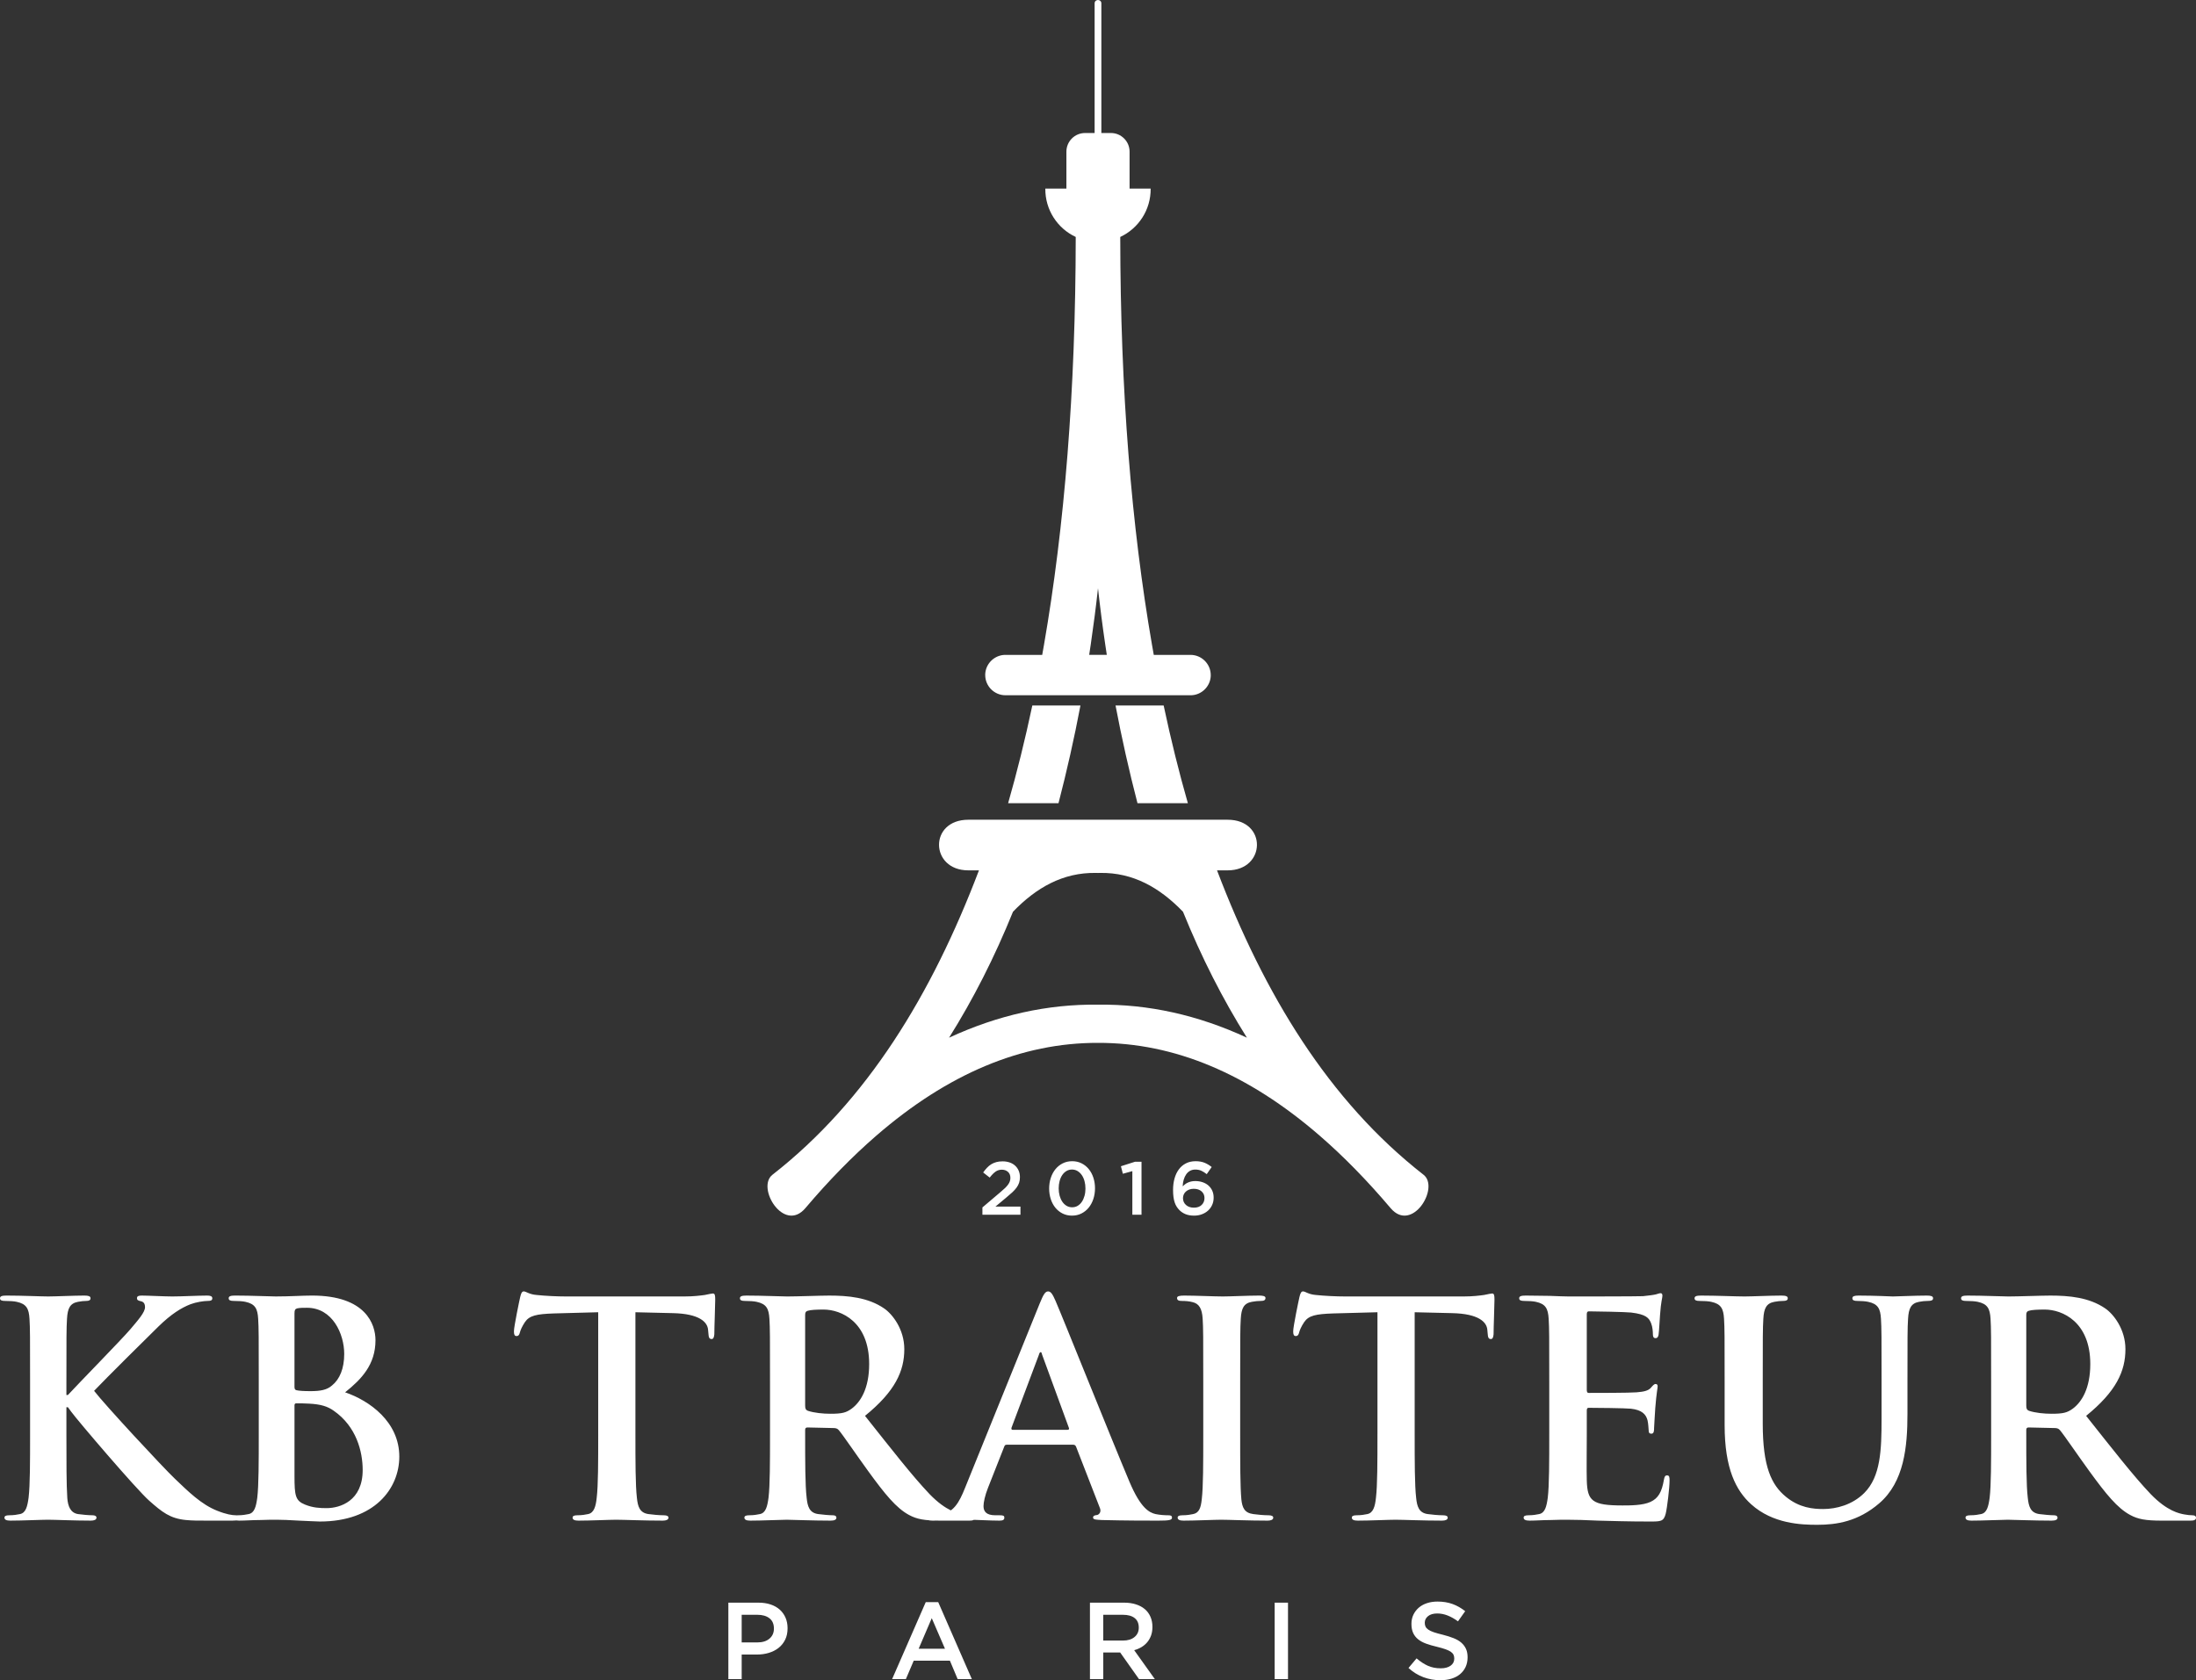
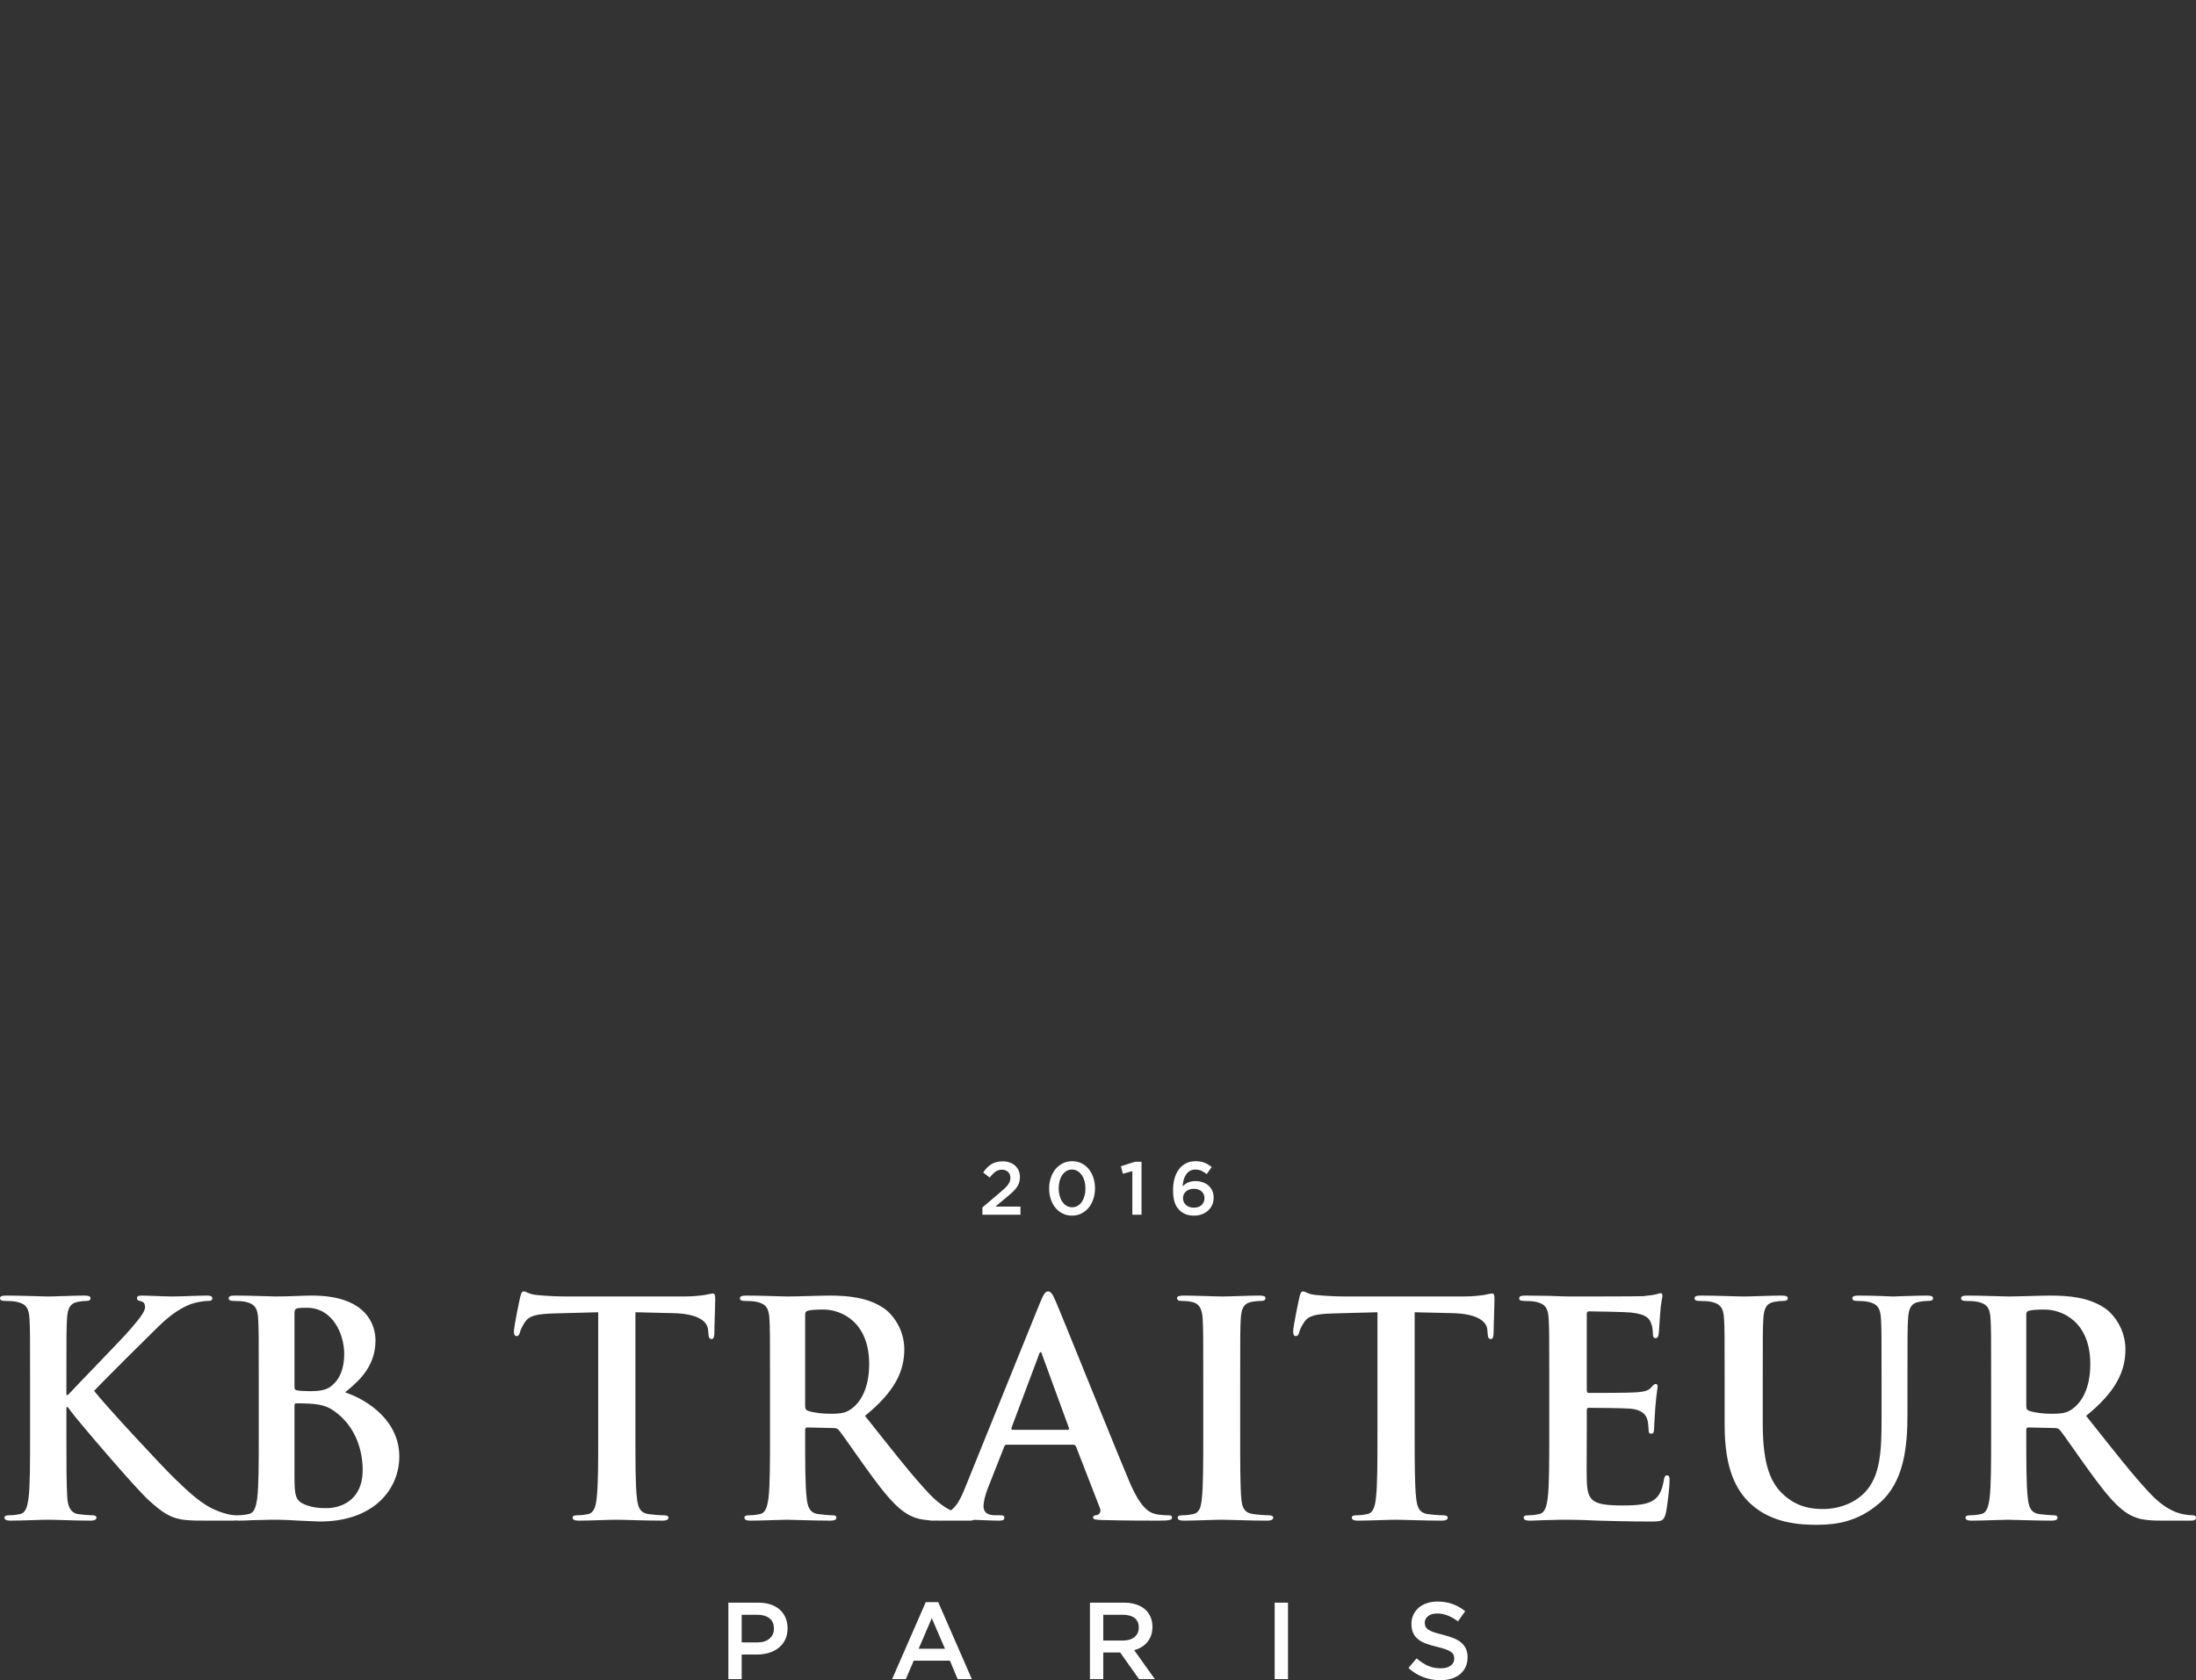
<svg xmlns="http://www.w3.org/2000/svg" id="Layer_1" data-name="Layer 1" viewBox="0 0 502.247 384.368">
  <rect x="0" y="0" width="502.247" height="384.368" fill="#333333" stroke="none" />
  <defs>
    <style>
      .cls-1, .cls-2 {
        fill: #fff;
      }

      .cls-2 {
        fill-rule: evenodd;
      }
    </style>
  </defs>
-   <path class="cls-2" d="m251.122,199.702h.001c.165-.005.331-.009.497-.011,7.498-.115,13.597,3.335,18.943,8.881,4.236,10.451,9.057,19.937,14.617,28.81-11.186-5.182-22.538-7.699-34.057-7.555h-.002c-11.519-.145-22.871,2.373-34.057,7.555,5.56-8.873,10.381-18.359,14.617-28.81,5.346-5.545,11.445-8.995,18.943-8.881.166.003.332.006.497.011h.001Zm12.757-49.892c-.14-.777-.277-1.557-.413-2.34-4.69-27.048-7.227-58.064-7.253-93.264,4.19-1.959,7.008-6.214,6.953-11.069h-4.821v-8.455c0-2.339-1.915-4.254-4.255-4.254h-2.199V.768c0-.508-.39-.768-.771-.768-.386.005-.769.261-.769.768v29.66h-2.199c-2.34,0-4.255,1.915-4.255,4.254v8.455h-4.821c-.055,4.855,2.764,9.109,6.953,11.069-.026,35.2-2.563,66.216-7.253,93.264-.136.783-.274,1.564-.413,2.34h-8.413l-.119.002-.118.004-.117.007-.117.011-.116.013-.115.016-.114.019-.113.022-.112.024-.111.028-.11.03-.109.033-.108.035-.107.038-.105.04-.104.043-.103.045-.102.048-.1.05-.099.052-.098.055-.096.057v0l-.095.059-.093.061-.092.063-.09.066-.088.067-.086.07v0l-.085.072-.083.073-.081.076-.079.078-.078.08-.076.081-.074.083-.072.085-.069.086v0l-.068.088v0l-.066.09-.063.091-.062.093-.059.094-.057.096v0l-.055.097-.052.099-.05.1v0l-.048.101v0l-.045.103-.043.104v0l-.04.105v0l-.038.106v0l-.035.107v0l-.033.109v0l-.03.11-.027.111v0l-.025.112v0l-.022.113v0l-.019.114v0l-.016.115v0l-.013.115v0l-.01.116v0l-.008.117v.001l-.004.117v.001l-.001.118v.001c0,2.541,2.079,4.62,4.62,4.62h42.338l.119-.002.118-.004.117-.007.116-.011.116-.013.115-.016.114-.019.113-.022.112-.025.111-.027.11-.03.109-.033.108-.035.107-.038.105-.04.104-.043.103-.045v-0l.102-.048.1-.05.099-.052.098-.055.096-.057.095-.059.093-.061.091-.064.09-.066.088-.067.087-.07v-0l.085-.072.083-.074.081-.076.079-.078.078-.079.075-.081.074-.083.072-.084.07-.086v-0l.067-.088v-0l.066-.09.063-.091.062-.093.059-.094.057-.096v-0l.055-.097v-0l.052-.099.05-.1.048-.101v-0l.045-.103v-0l.043-.104v-0l.04-.105.038-.106v-0l.035-.107v-0l.033-.109v-0l.03-.11v-0l.027-.11v-0l.025-.112v-0l.022-.113v-0l.019-.114v-0l.017-.115v-0l.013-.115v-0l.011-.116v-0l.007-.117v-.001l.005-.117v-0l.001-.118v-.001c0-2.541-2.079-4.62-4.62-4.62h-8.413Zm-11.094-2.34c.115.781.233,1.561.354,2.34h-4.033c.121-.779.239-1.56.354-2.34.633-4.283,1.187-8.583,1.664-12.898.474,4.316,1.028,8.615,1.661,12.898Zm-5.676,13.921h-11.006c-1.656,7.815-3.505,15.265-5.539,22.357h11.524c1.922-7.402,3.596-14.855,5.021-22.357Zm8.026,0c1.425,7.502,3.099,14.954,5.021,22.357h11.524c-2.033-7.092-3.883-14.542-5.539-22.357h-11.006Zm-4.013,77.177h.001c17.422-.046,34.331,7.037,50.727,21.25,5.456,4.73,10.856,10.25,16.199,16.559,4.901,5.788,11.29-4.703,7.528-7.639-21.686-16.935-36.435-41.257-47.229-69.635h2.434c8.8,0,9.056-11.578,0-11.578h-59.319c-9.056,0-8.8,11.578,0,11.578h2.434c-10.794,28.379-25.543,52.7-47.229,69.635-3.762,2.936,2.627,13.427,7.528,7.639,5.343-6.309,10.743-11.829,16.199-16.559,16.396-14.213,33.305-21.296,50.727-21.25h.001Z" />
  <path class="cls-1" d="m275.478,274.067c0,.631-.212,1.155-.639,1.573-.424.418-1.017.628-1.777.628-.759,0-1.367-.206-1.82-.619-.456-.413-.682-.934-.682-1.565,0-.287.057-.562.172-.826.115-.264.281-.49.493-.679.212-.189.467-.341.768-.456.298-.114.639-.172,1.017-.172.759,0,1.361.198,1.803.593.444.396.665.903.665,1.522m1.651-7.096c-.527-.421-1.078-.748-1.651-.98-.573-.232-1.249-.35-2.029-.35-.848,0-1.597.169-2.244.507-.647.338-1.186.802-1.616,1.393-.43.591-.753,1.284-.972,2.081-.218.796-.327,1.659-.327,2.588,0,.608.032,1.146.094,1.616.063.47.158.891.284,1.264.126.372.281.699.464.98.183.281.39.536.619.765.401.401.874.711,1.418.928.545.218,1.189.327,1.934.327.631,0,1.218-.1,1.762-.301.545-.2,1.017-.481,1.419-.842.401-.361.716-.794.946-1.298.229-.504.344-1.06.344-1.668,0-.608-.109-1.146-.327-1.616-.218-.47-.518-.868-.902-1.195-.384-.327-.831-.573-1.341-.739-.51-.166-1.057-.249-1.642-.249-.355,0-.674.035-.954.103-.281.069-.539.158-.774.267-.235.109-.444.238-.628.387-.183.149-.355.298-.516.447.023-.553.103-1.063.241-1.528.138-.467.327-.874.567-1.218.241-.347.536-.613.885-.805.35-.189.748-.284,1.195-.284.527,0,.989.092,1.384.275.395.183.805.441,1.229.774l1.135-1.628Zm-20.765-.178l.447,1.72,2.167-.602v9.973h2.098v-12.122h-1.479l-3.233,1.032Zm-8.11,5.09c0,.596-.071,1.155-.215,1.676-.143.522-.347.977-.61,1.367-.264.39-.582.697-.954.92-.373.223-.794.335-1.264.335s-.894-.112-1.273-.335c-.378-.224-.702-.533-.972-.929-.269-.395-.476-.854-.619-1.376-.143-.522-.215-1.086-.215-1.694,0-.596.072-1.158.215-1.685.143-.528.347-.983.61-1.367.264-.384.582-.688.954-.911.373-.223.794-.335,1.264-.335s.894.115,1.273.344c.378.229.702.538.971.928.27.39.476.848.619,1.376.143.527.215,1.089.215,1.685Zm2.184-.035c0-.86-.123-1.668-.37-2.425-.246-.757-.599-1.416-1.058-1.977-.458-.562-1.008-1.003-1.651-1.324-.642-.321-1.358-.482-2.149-.482-.791,0-1.51.163-2.158.49-.648.327-1.201.771-1.659,1.333-.459.562-.814,1.224-1.066,1.986-.252.762-.378,1.573-.378,2.433,0,.86.123,1.668.37,2.424.246.757.599,1.416,1.057,1.978.459.561,1.009,1.003,1.651,1.324.642.321,1.358.482,2.149.482.791,0,1.51-.163,2.158-.49.648-.327,1.201-.771,1.659-1.333.458-.562.814-1.224,1.066-1.986.252-.762.378-1.573.378-2.433Zm-21.298-4.264c.55,0,1.012.163,1.384.49.373.327.559.785.559,1.381,0,.275-.04.533-.12.771-.08.241-.209.487-.387.739-.177.252-.41.519-.696.8-.286.278-.636.591-1.049.934l-4.144,3.519v1.665h8.701v-1.857h-5.726l2.476-2.063c.527-.436.989-.837,1.384-1.204.395-.367.722-.728.98-1.083.258-.355.45-.722.576-1.1.126-.378.189-.808.189-1.29,0-.539-.095-1.029-.284-1.47-.189-.441-.456-.823-.8-1.143-.344-.321-.762-.568-1.255-.74-.493-.172-1.037-.258-1.634-.258-.539,0-1.017.058-1.436.175-.418.115-.803.278-1.152.493-.35.215-.674.482-.971.8-.298.318-.591.676-.877,1.077l1.496,1.169c.47-.608.914-1.06,1.333-1.358.418-.298.903-.447,1.453-.447Z" />
  <path class="cls-1" d="m325.86,371.199c0-.583.25-1.079.749-1.487.5-.408,1.199-.612,2.099-.612.8,0,1.591.154,2.374.462.783.308,1.574.754,2.374,1.337l1.649-2.324c-.9-.716-1.862-1.262-2.886-1.637-1.024-.375-2.178-.562-3.461-.562-.866,0-1.666.121-2.395.363-.733.241-1.358.587-1.878,1.037-.521.45-.929.987-1.229,1.612-.296.625-.446,1.32-.446,2.087,0,.816.129,1.508.387,2.074.258.566.637,1.05,1.129,1.449.491.4,1.104.733,1.828 1.0.729.267,1.558.508,2.495.725.816.2,1.479.392,1.991.575.508.183.908.379,1.204.587.292.208.491.437.6.687.108.25.162.533.162.85,0,.683-.279,1.225-.837,1.624-.558.4-1.312.6-2.261.6-1.1,0-2.082-.196-2.949-.587-.866-.392-1.724-.954-2.574-1.687l-1.849,2.199c1.049.95,2.191,1.653,3.423,2.111,1.233.458,2.524.687,3.873.687.916,0,1.758-.117,2.524-.35.762-.233,1.42-.575,1.962-1.024.546-.45.97-1,1.278-1.649.304-.65.458-1.391.458-2.224,0-.733-.121-1.37-.363-1.911-.242-.541-.6-1.016-1.066-1.424-.466-.408-1.058-.754-1.766-1.037-.708-.283-1.525-.541-2.441-.775-.837-.2-1.524-.392-2.07-.575-.541-.183-.966-.383-1.278-.6-.308-.217-.521-.45-.637-.7-.117-.25-.175-.55-.175-.899m-34.327-4.573v17.492h3.049v-17.492h-3.049Zm-31.079,5.71c0,.904-.325,1.624-.979,2.157-.65.537-1.529.804-2.632.804h-4.511v-5.897h4.486c1.154,0,2.049.246,2.682.741.637.491.954,1.225.954,2.195Zm3.673,11.782l-4.723-6.622c.616-.166,1.179-.404,1.687-.712.508-.308.945-.683,1.312-1.125.367-.441.654-.95.862-1.524.208-.575.312-1.228.312-1.962,0-.85-.15-1.62-.449-2.311-.3-.691-.729-1.274-1.287-1.749-.558-.475-1.241-.841-2.049-1.1-.808-.258-1.712-.387-2.711-.387h-7.796v17.492h3.048v-6.097h3.861l4.31,6.097h3.623Zm-47.996-6.947h-6.022l2.998-6.997,3.024,6.997Zm-1.549-10.67h-2.849l-7.696,17.617h3.148l1.799-4.223h8.271l1.774,4.223h3.248l-7.696-17.617Zm-37.575,6.06c0,.954-.337,1.72-1.016,2.295-.675.579-1.599.866-2.77.866h-3.586v-6.322h3.586c1.154,0,2.074.262,2.757.791.687.525,1.029,1.316,1.029,2.37Zm3.123-.062c0-.9-.154-1.708-.462-2.424-.308-.716-.75-1.333-1.324-1.849-.575-.516-1.275-.912-2.099-1.187-.825-.275-1.745-.412-2.761-.412h-6.897v17.492h3.048v-5.622h3.482c.97,0,1.878-.129,2.732-.387.85-.258,1.591-.637,2.228-1.137.633-.5,1.133-1.125,1.503-1.874.367-.75.55-1.616.55-2.599Z" />
  <path class="cls-1" d="m463.429,300.804c0-.545.136-.817.613-.954.681-.204,1.907-.272,3.609-.272,4.018,0,10.419,2.792,10.419,12.463,0,5.585-1.975,8.717-4.018,10.215-1.226.885-2.111,1.158-4.835,1.158-1.703,0-3.746-.204-5.176-.681-.477-.204-.613-.477-.613-1.226v-20.703Zm-8.036,27.308c0,6.265,0,11.645-.34,14.506-.272,1.975-.613,3.473-1.975,3.745-.613.136-1.43.272-2.452.272-.817,0-1.09.204-1.09.545,0,.477.477.681,1.362.681,2.724,0,7.014-.204,8.308-.204,1.022,0,6.061.204,10.011.204.885,0,1.362-.204,1.362-.681,0-.341-.272-.545-.817-.545-.817,0-2.315-.136-3.337-.272-2.043-.272-2.452-1.77-2.656-3.745-.341-2.86-.341-8.24-.341-14.574v-.953c0-.409.204-.545.545-.545l5.925.136c.476,0,.885.068,1.226.477.885,1.022,4.018,5.652,6.742,9.398,3.814,5.244,6.402,8.444,9.33,10.011,1.771.954,3.473,1.294,7.287,1.294h6.47c.817,0,1.294-.136,1.294-.681,0-.341-.272-.545-.817-.545s-1.158-.068-1.907-.204c-1.022-.204-3.814-.681-7.628-4.631-4.018-4.222-8.717-10.283-14.778-17.911,6.878-5.584,8.989-10.215,8.989-15.255,0-4.563-2.724-8.036-4.631-9.33-3.678-2.52-8.24-2.928-12.531-2.928-2.111,0-7.287.204-9.602.204-1.43,0-5.721-.204-9.33-.204-1.022,0-1.498.136-1.498.613s.409.613,1.158.613c.953,0,2.111.068,2.656.204,2.247.477,2.792,1.566,2.928,3.882.136,2.179.136,4.086.136,14.437v11.986Zm-60.951-2.043c0,9.875,2.588,14.914,6.061,18.047,4.971,4.495,11.509,4.699,15.118,4.699,4.427,0,9.33-.749,14.165-4.903,5.721-4.903,6.47-12.939,6.47-20.498v-7.287c0-10.351,0-12.258.136-14.437.136-2.384.681-3.541,2.52-3.882.817-.136,1.226-.204,1.975-.204.817,0,1.226-.136,1.226-.613s-.477-.613-1.43-.613c-2.656,0-6.946.204-7.764.204-.068,0-4.358-.204-7.832-.204-.953,0-1.43.136-1.43.613s.409.613,1.158.613c.749,0,1.907.068,2.452.204,2.247.477,2.792,1.566,2.928,3.882.136,2.179.136,4.086.136,14.437v8.513c0,7.014-.204,13.143-3.95,16.889-2.724,2.724-6.401,3.677-9.398,3.677-2.315,0-5.448-.273-8.513-2.792-3.337-2.724-5.312-6.878-5.312-16.753v-9.534c0-10.351,0-12.258.136-14.437.136-2.384.681-3.541,2.52-3.882.817-.136,1.226-.204,1.975-.204.681,0,1.09-.136,1.09-.613s-.477-.613-1.498-.613c-2.452,0-6.742.204-8.377.204-2.043,0-6.333-.204-9.943-.204-1.021,0-1.498.136-1.498.613s.409.613,1.158.613c.954,0,2.111.068,2.656.204,2.247.477,2.792,1.566,2.928,3.882.136,2.179.136,4.086.136,14.437v9.943Zm-40.112,2.043c0,6.265,0,11.645-.34,14.506-.272,1.975-.613,3.473-1.975,3.745-.613.136-1.43.272-2.452.272-.817,0-1.09.204-1.09.545,0,.477.477.681,1.362.681,1.362,0,3.133-.136,4.699-.136,1.634-.068,3.133-.068,3.882-.068,2.043,0,4.154.068,7.083.204,2.928.068,6.674.204,11.781.204,2.588,0,3.201,0,3.678-1.77.34-1.362.885-5.993.885-7.559,0-.681,0-1.226-.545-1.226-.477,0-.613.272-.749,1.022-.477,2.792-1.294,4.222-3.064,5.039s-4.631.817-6.401.817c-6.946,0-8.036-1.021-8.172-5.72-.068-1.975,0-8.24,0-10.556v-5.38c0-.409.068-.681.409-.681,1.634,0,8.376.068,9.67.204,2.52.272,3.473,1.294,3.814,2.656.204.885.204,1.77.272,2.452,0,.34.136.613.613.613.613,0,.613-.749.613-1.294,0-.476.204-3.201.272-4.563.272-3.473.545-4.563.545-4.971,0-.409-.204-.545-.477-.545-.34,0-.613.341-1.09.885-.613.681-1.634.885-3.269,1.022-1.566.136-9.398.136-10.896.136-.408,0-.477-.273-.477-.749v-17.23c0-.476.136-.681.477-.681,1.362,0,8.513.136,9.67.272,3.405.408,4.086,1.226,4.563,2.452.341.817.409,1.975.409,2.452,0,.613.136.953.613.953.477,0,.613-.409.681-.749.136-.817.272-3.814.34-4.495.204-3.133.545-3.95.545-4.427,0-.34-.068-.613-.409-.613-.341,0-.749.204-1.09.272-.545.136-1.634.272-2.928.408-1.294.068-14.846.068-17.025.068-.953,0-2.52-.068-4.29-.136-1.702,0-3.677-.068-5.516-.068-1.022,0-1.498.136-1.498.613s.409.613,1.158.613c.953,0,2.111.068,2.656.204,2.247.477,2.792,1.566,2.928,3.882.136,2.179.136,4.086.136,14.437v11.986Zm-39.294,0c0,6.265,0,11.645-.34,14.506-.204,1.975-.613,3.473-1.975,3.745-.613.136-1.43.272-2.452.272-.817,0-1.09.204-1.09.545,0,.477.477.681,1.362.681,2.724,0,7.014-.204,8.581-.204,1.907,0,6.197.204,10.692.204.749,0,1.294-.204,1.294-.681,0-.341-.34-.545-1.09-.545-1.022,0-2.52-.136-3.473-.272-2.043-.272-2.452-1.77-2.656-3.677-.34-2.928-.34-8.308-.34-14.574v-27.921l8.581.204c6.061.136,7.9,2.043,8.036,3.814l.068.749c.068,1.021.204,1.362.749,1.362.409,0,.545-.409.613-1.09,0-1.771.204-6.47.204-7.9,0-1.021-.068-1.43-.545-1.43-.272,0-.817.136-1.839.34-1.022.136-2.52.341-4.699.341h-26.968c-2.247,0-4.835-.136-6.81-.341-1.703-.136-2.383-.817-2.928-.817-.409,0-.613.409-.817,1.294-.136.545-1.43,6.742-1.43,7.832,0,.749.136,1.09.613,1.09.409,0,.613-.272.749-.817.136-.545.477-1.362,1.158-2.383,1.021-1.498,2.656-1.839,6.606-1.975l10.147-.272v27.921Zm-39.839,0c0,6.606,0,11.986-.34,14.846-.204,1.975-.613,3.133-1.975,3.405-.613.136-1.43.272-2.452.272-.817,0-1.09.204-1.09.545,0,.477.477.681,1.362.681,2.724,0,7.014-.204,8.581-.204,1.839,0,6.129.204,10.624.204.749,0,1.294-.204,1.294-.681,0-.341-.341-.545-1.09-.545-1.021,0-2.52-.136-3.473-.272-2.043-.272-2.52-1.498-2.724-3.337-.272-2.928-.272-8.308-.272-14.914v-11.986c0-10.351,0-12.258.136-14.437.136-2.384.681-3.541,2.52-3.882.817-.136,1.362-.204,2.043-.204.681,0,1.09-.136,1.09-.681,0-.409-.545-.545-1.43-.545-2.588,0-6.606.204-8.308.204-1.975,0-6.265-.204-8.853-.204-1.09,0-1.635.136-1.635.545,0,.545.409.681,1.09.681.817,0,1.703.068,2.451.272,1.498.34,2.179,1.498,2.316,3.814.136,2.179.136,4.086.136,14.437v11.986Zm-43.585-1.021c-.272,0-.341-.204-.272-.477l6.265-16.685c.068-.272.204-.613.408-.613.204,0,.273.34.341.613l6.129,16.753c.068.204,0,.409-.341.409h-12.53Zm13.824,3.405c.341,0,.545.136.681.477l5.448,14.029c.34.817-.136,1.43-.613,1.566-.681.068-.953.204-.953.613,0,.477.817.477,2.043.545,5.448.136,10.42.136,12.871.136,2.52,0,3.133-.136,3.133-.681,0-.477-.341-.545-.885-.545-.817,0-1.839-.068-2.861-.272-1.43-.34-3.405-1.294-5.993-7.423-4.359-10.351-15.255-37.592-16.889-41.338-.681-1.566-1.09-2.179-1.703-2.179-.681,0-1.09.749-1.907,2.724l-17.093,42.223c-1.362,3.405-2.656,5.72-5.789,6.129-.545.068-1.498.136-2.111.136-.545,0-.817.136-.817.545,0,.545.409.681,1.294.681,3.541,0,7.287-.204,8.036-.204,2.111,0,5.039.204,7.219.204.749,0,1.158-.136,1.158-.681,0-.408-.204-.545-1.021-.545h-1.022c-2.111,0-2.724-.885-2.724-2.111,0-.817.34-2.452,1.022-4.154l3.677-9.33c.136-.408.272-.545.613-.545h15.187Zm-61.291-29.692c0-.545.136-.817.613-.954.681-.204,1.907-.272,3.609-.272,4.018,0,10.419,2.792,10.419,12.463,0,5.585-1.975,8.717-4.018,10.215-1.226.885-2.111,1.158-4.835,1.158-1.702,0-3.745-.204-5.176-.681-.477-.204-.613-.477-.613-1.226v-20.703Zm-8.036,27.308c0,6.265,0,11.645-.34,14.506-.272,1.975-.613,3.473-1.975,3.745-.613.136-1.43.272-2.452.272-.817,0-1.09.204-1.09.545,0,.477.477.681,1.362.681,2.724,0,7.014-.204,8.308-.204,1.022,0,6.061.204,10.011.204.885,0,1.362-.204,1.362-.681,0-.341-.272-.545-.817-.545-.817,0-2.315-.136-3.337-.272-2.043-.272-2.452-1.77-2.656-3.745-.341-2.86-.341-8.24-.341-14.574v-.953c0-.409.204-.545.545-.545l5.925.136c.477,0,.885.068,1.226.477.885,1.022,4.018,5.652,6.742,9.398,3.813,5.244,6.401,8.444,9.33,10.011,1.771.954,3.473,1.294,7.287,1.294h6.47c.817,0,1.294-.136,1.294-.681,0-.341-.272-.545-.817-.545-.545,0-1.158-.068-1.907-.204-1.022-.204-3.814-.681-7.628-4.631-4.018-4.222-8.717-10.283-14.778-17.911,6.878-5.584,8.989-10.215,8.989-15.255,0-4.563-2.724-8.036-4.631-9.33-3.678-2.52-8.24-2.928-12.531-2.928-2.111,0-7.287.204-9.602.204-1.43,0-5.721-.204-9.33-.204-1.022,0-1.498.136-1.498.613s.409.613,1.158.613c.953,0,2.111.068,2.656.204,2.247.477,2.792,1.566,2.929,3.882.136,2.179.136,4.086.136,14.437v11.986Zm-39.294,0c0,6.265,0,11.645-.341,14.506-.204,1.975-.613,3.473-1.975,3.745-.613.136-1.43.272-2.452.272-.817,0-1.09.204-1.09.545,0,.477.477.681,1.362.681,2.724,0,7.014-.204,8.581-.204,1.907,0,6.197.204,10.692.204.749,0,1.294-.204,1.294-.681,0-.341-.341-.545-1.09-.545-1.022,0-2.52-.136-3.473-.272-2.043-.272-2.452-1.77-2.656-3.677-.341-2.928-.341-8.308-.341-14.574v-27.921l8.581.204c6.061.136,7.9,2.043,8.036,3.814l.068.749c.068,1.021.204,1.362.749,1.362.408,0,.545-.409.613-1.09,0-1.771.204-6.47.204-7.9,0-1.021-.068-1.43-.545-1.43-.272,0-.817.136-1.839.34-1.022.136-2.52.341-4.699.341h-26.968c-2.247,0-4.835-.136-6.81-.341-1.702-.136-2.383-.817-2.928-.817-.409,0-.613.409-.817,1.294-.136.545-1.43,6.742-1.43,7.832,0,.749.136,1.09.613,1.09.408,0,.613-.272.749-.817.136-.545.477-1.362,1.158-2.383,1.021-1.498,2.656-1.839,6.606-1.975l10.147-.272v27.921Zm-53.868,8.172c0,7.083-5.176,8.717-8.24,8.717-1.566,0-3.133-.068-4.971-.817-2.179-.885-2.383-2.043-2.383-6.537v-16.14c0-.341.136-.477.408-.477,1.022,0,1.702,0,2.929.068,2.656.136,4.222.613,5.652,1.635,5.176,3.609,6.606,9.33,6.606,13.552Zm-15.595-35.821c0-.749.136-1.022.613-1.158.681-.136,1.294-.136,2.247-.136,5.857,0,8.513,5.993,8.513,10.556,0,3.337-1.022,5.789-2.792,7.219-1.158,1.022-2.656,1.294-4.903,1.294-1.566,0-2.588-.068-3.201-.204-.272-.068-.477-.204-.477-.749v-16.821Zm-8.172,27.649c0,6.265,0,11.645-.34,14.506-.272,1.975-.613,3.473-1.975,3.745-.613.136-1.43.272-2.452.272-.817,0-1.09.204-1.09.545,0,.477.477.681,1.362.681,1.362,0,3.133-.136,4.699-.136,1.635-.068,3.133-.068,3.882-.068,1.022,0,3.064.068,5.108.204,1.975.068,3.95.204,4.767.204,12.531,0,18.183-7.559,18.183-14.846,0-7.968-6.81-12.803-12.394-14.71,3.745-2.997,6.946-6.333,6.946-11.918,0-3.609-2.179-10.215-14.506-10.215-2.315,0-4.971.204-8.308.204-1.362,0-5.652-.204-9.262-.204-1.022,0-1.498.136-1.498.613s.409.613,1.158.613c.953,0,2.111.068,2.656.204,2.247.477,2.792,1.566,2.929,3.882.136,2.179.136,4.086.136,14.437v11.986Zm-43.993-11.986c0-10.351,0-12.258.136-14.437.136-2.384.681-3.541,2.52-3.882.817-.136,1.226-.204,1.907-.204.545,0,.953-.136.953-.613s-.476-.613-1.43-.613c-2.315,0-6.606.204-8.24.204-1.634,0-5.925-.204-9.534-.204-1.022,0-1.498.136-1.498.613s.409.613,1.158.613c.953,0,2.111.068,2.656.204,2.247.477,2.792,1.566,2.929,3.882.136,2.179.136,4.086.136,14.437v11.986c0,6.265,0,11.645-.341,14.506-.272,1.975-.613,3.473-1.975,3.745-.613.136-1.43.272-2.452.272-.817,0-1.09.204-1.09.545,0,.477.477.681,1.362.681,2.724,0,7.014-.204,8.581-.204,1.702,0,5.993.204,9.807.204.749,0,1.294-.204,1.294-.681,0-.341-.341-.545-.885-.545-.885,0-2.384-.136-3.337-.272-1.702-.272-2.315-1.77-2.452-3.677-.204-2.928-.204-8.308-.204-14.574v-6.197h.341l.749,1.022c1.43,1.975,14.846,17.706,17.843,20.362,2.928,2.588,4.767,4.086,8.444,4.427,1.43.136,2.656.136,4.699.136h5.925c1.294,0,1.635-.204,1.635-.681,0-.408-.409-.545-.886-.545-.817,0-2.179-.204-4.222-1.021-3.677-1.43-6.742-4.495-9.738-7.355-2.656-2.52-16.004-16.889-18.456-20.09,2.316-2.451,12.599-12.667,14.71-14.71,2.929-2.86,5.244-4.29,7.355-5.107,1.294-.477,2.997-.749,3.95-.749.681,0,1.022-.136,1.022-.613s-.477-.613-1.158-.613c-2.111,0-5.857.204-7.968.204-1.839,0-5.584-.204-7.014-.204-.749,0-1.09.136-1.09.613,0,.408.272.545.885.681.681.136.953.613.953,1.362,0,1.158-1.498,2.86-3.405,5.108-1.975,2.315-11.918,12.462-14.233,14.982h-.341v-2.997Z" />
</svg>